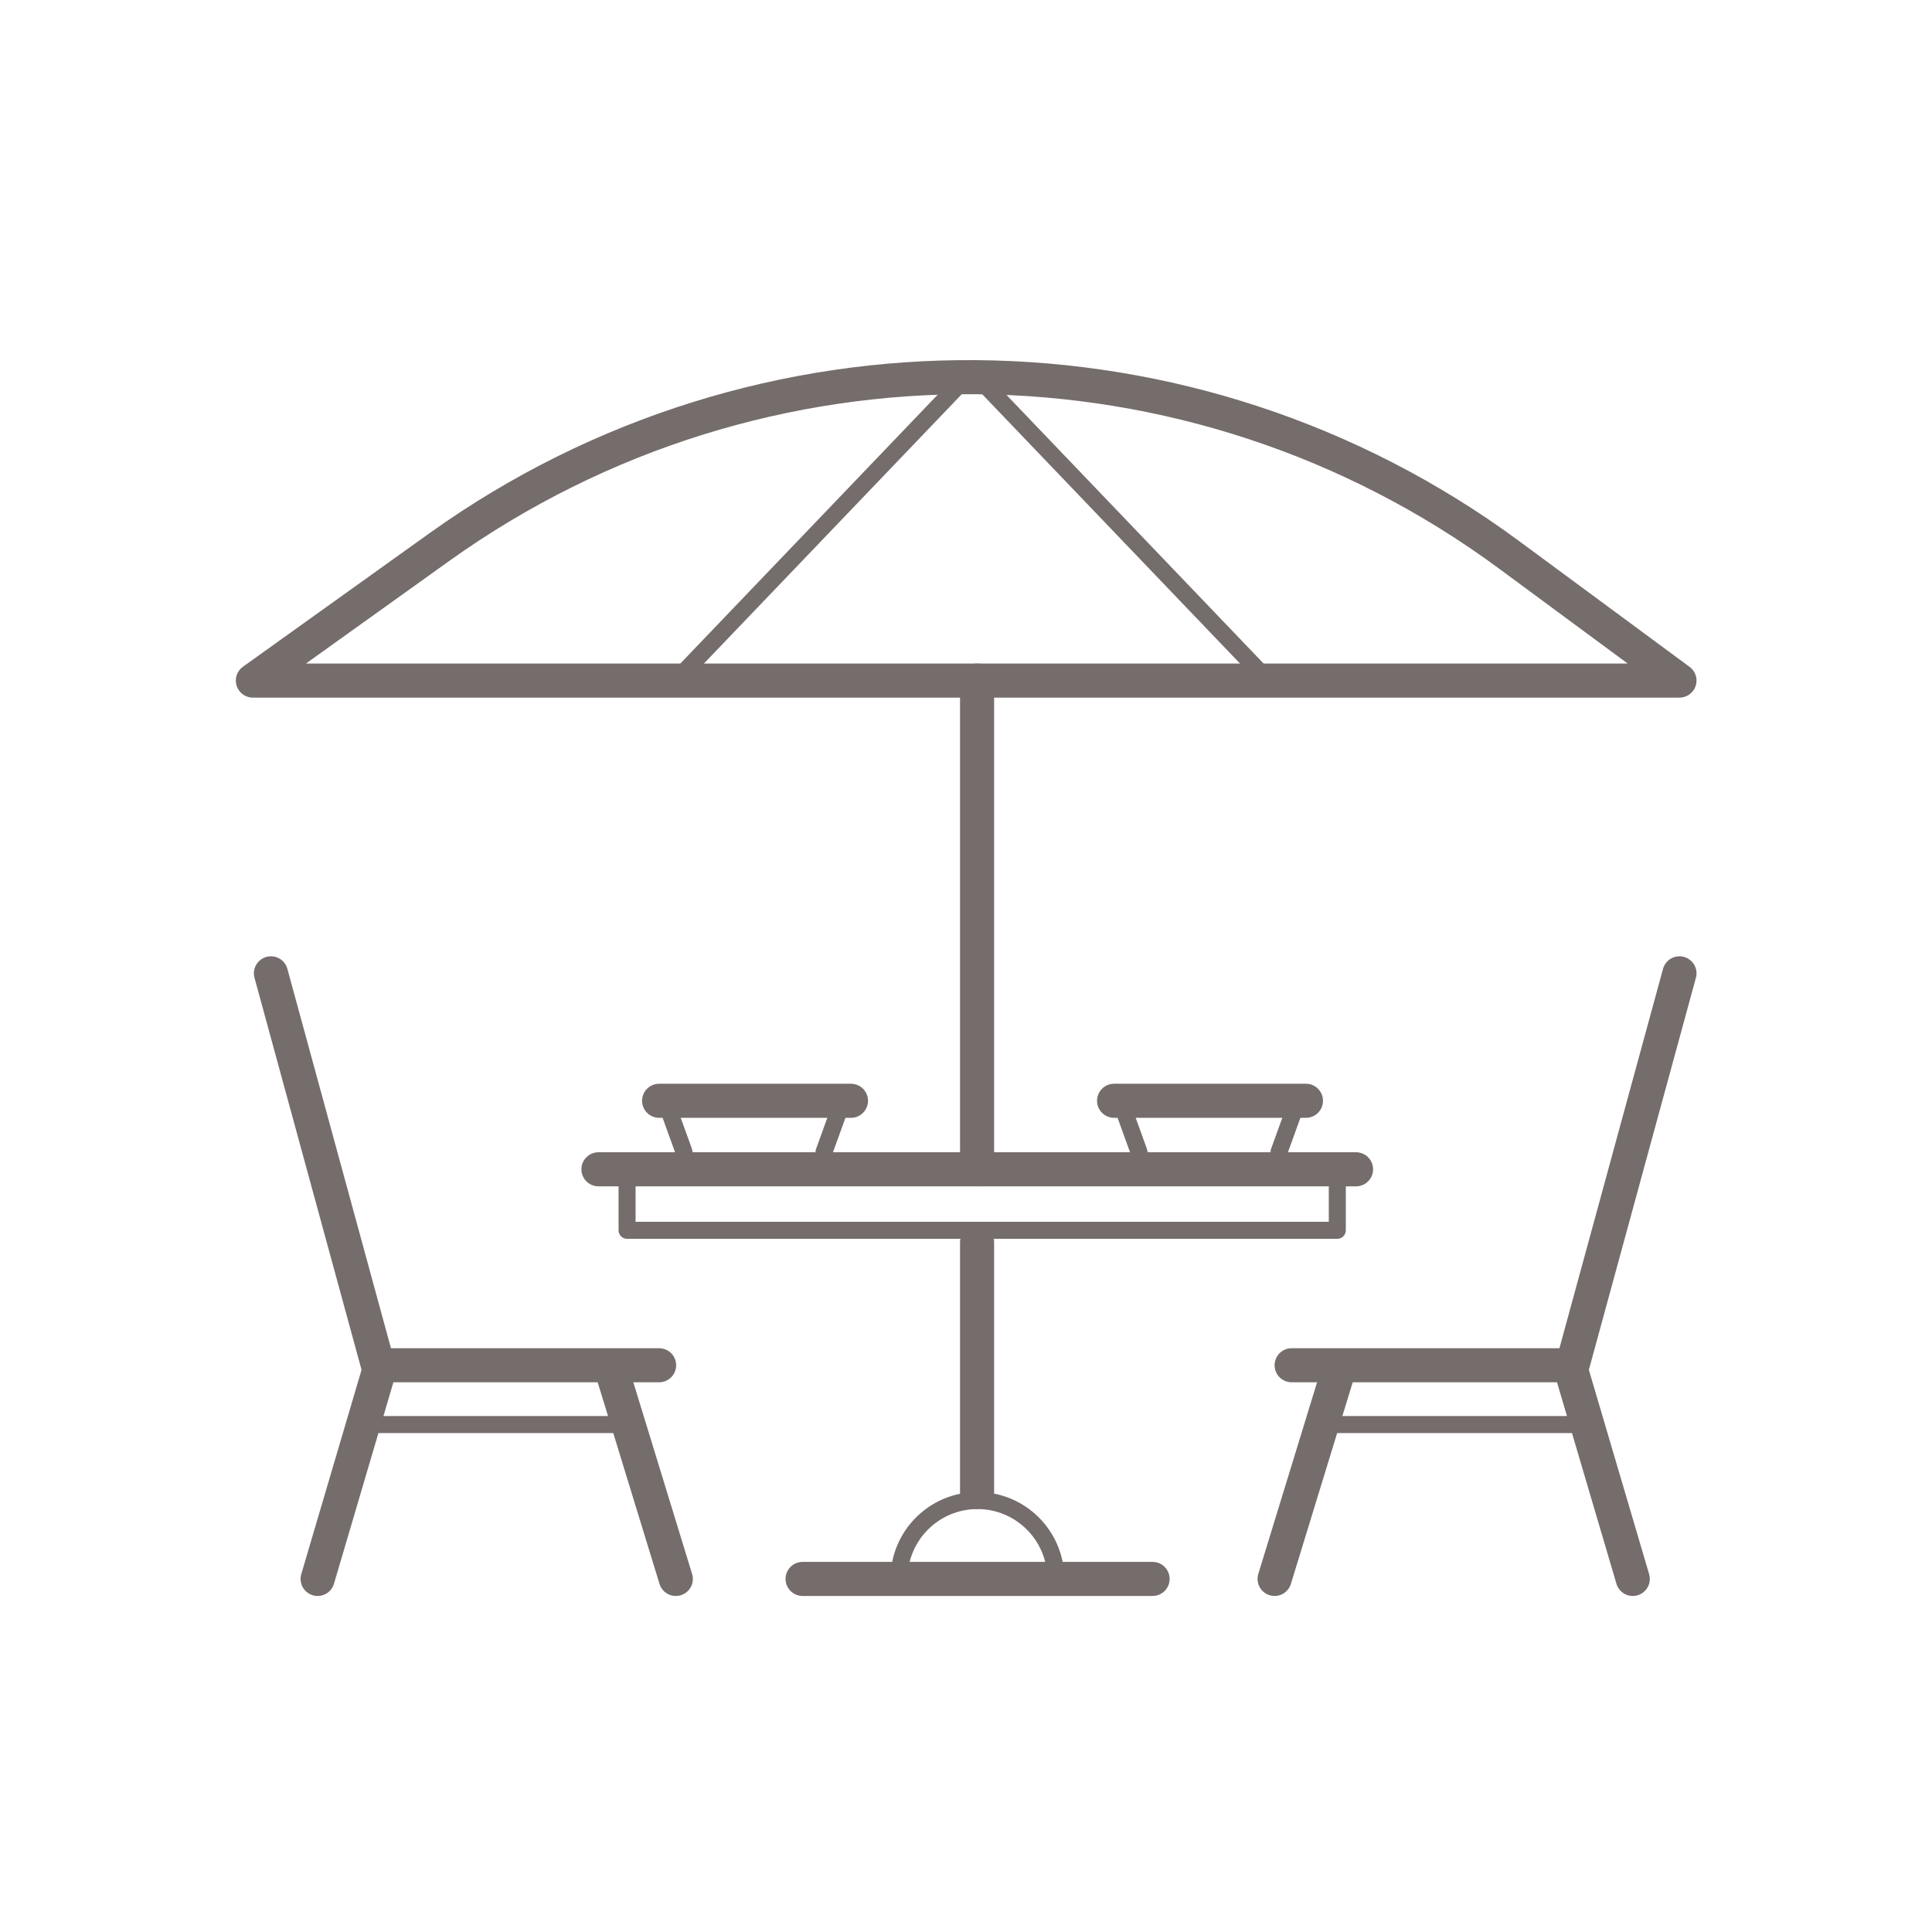
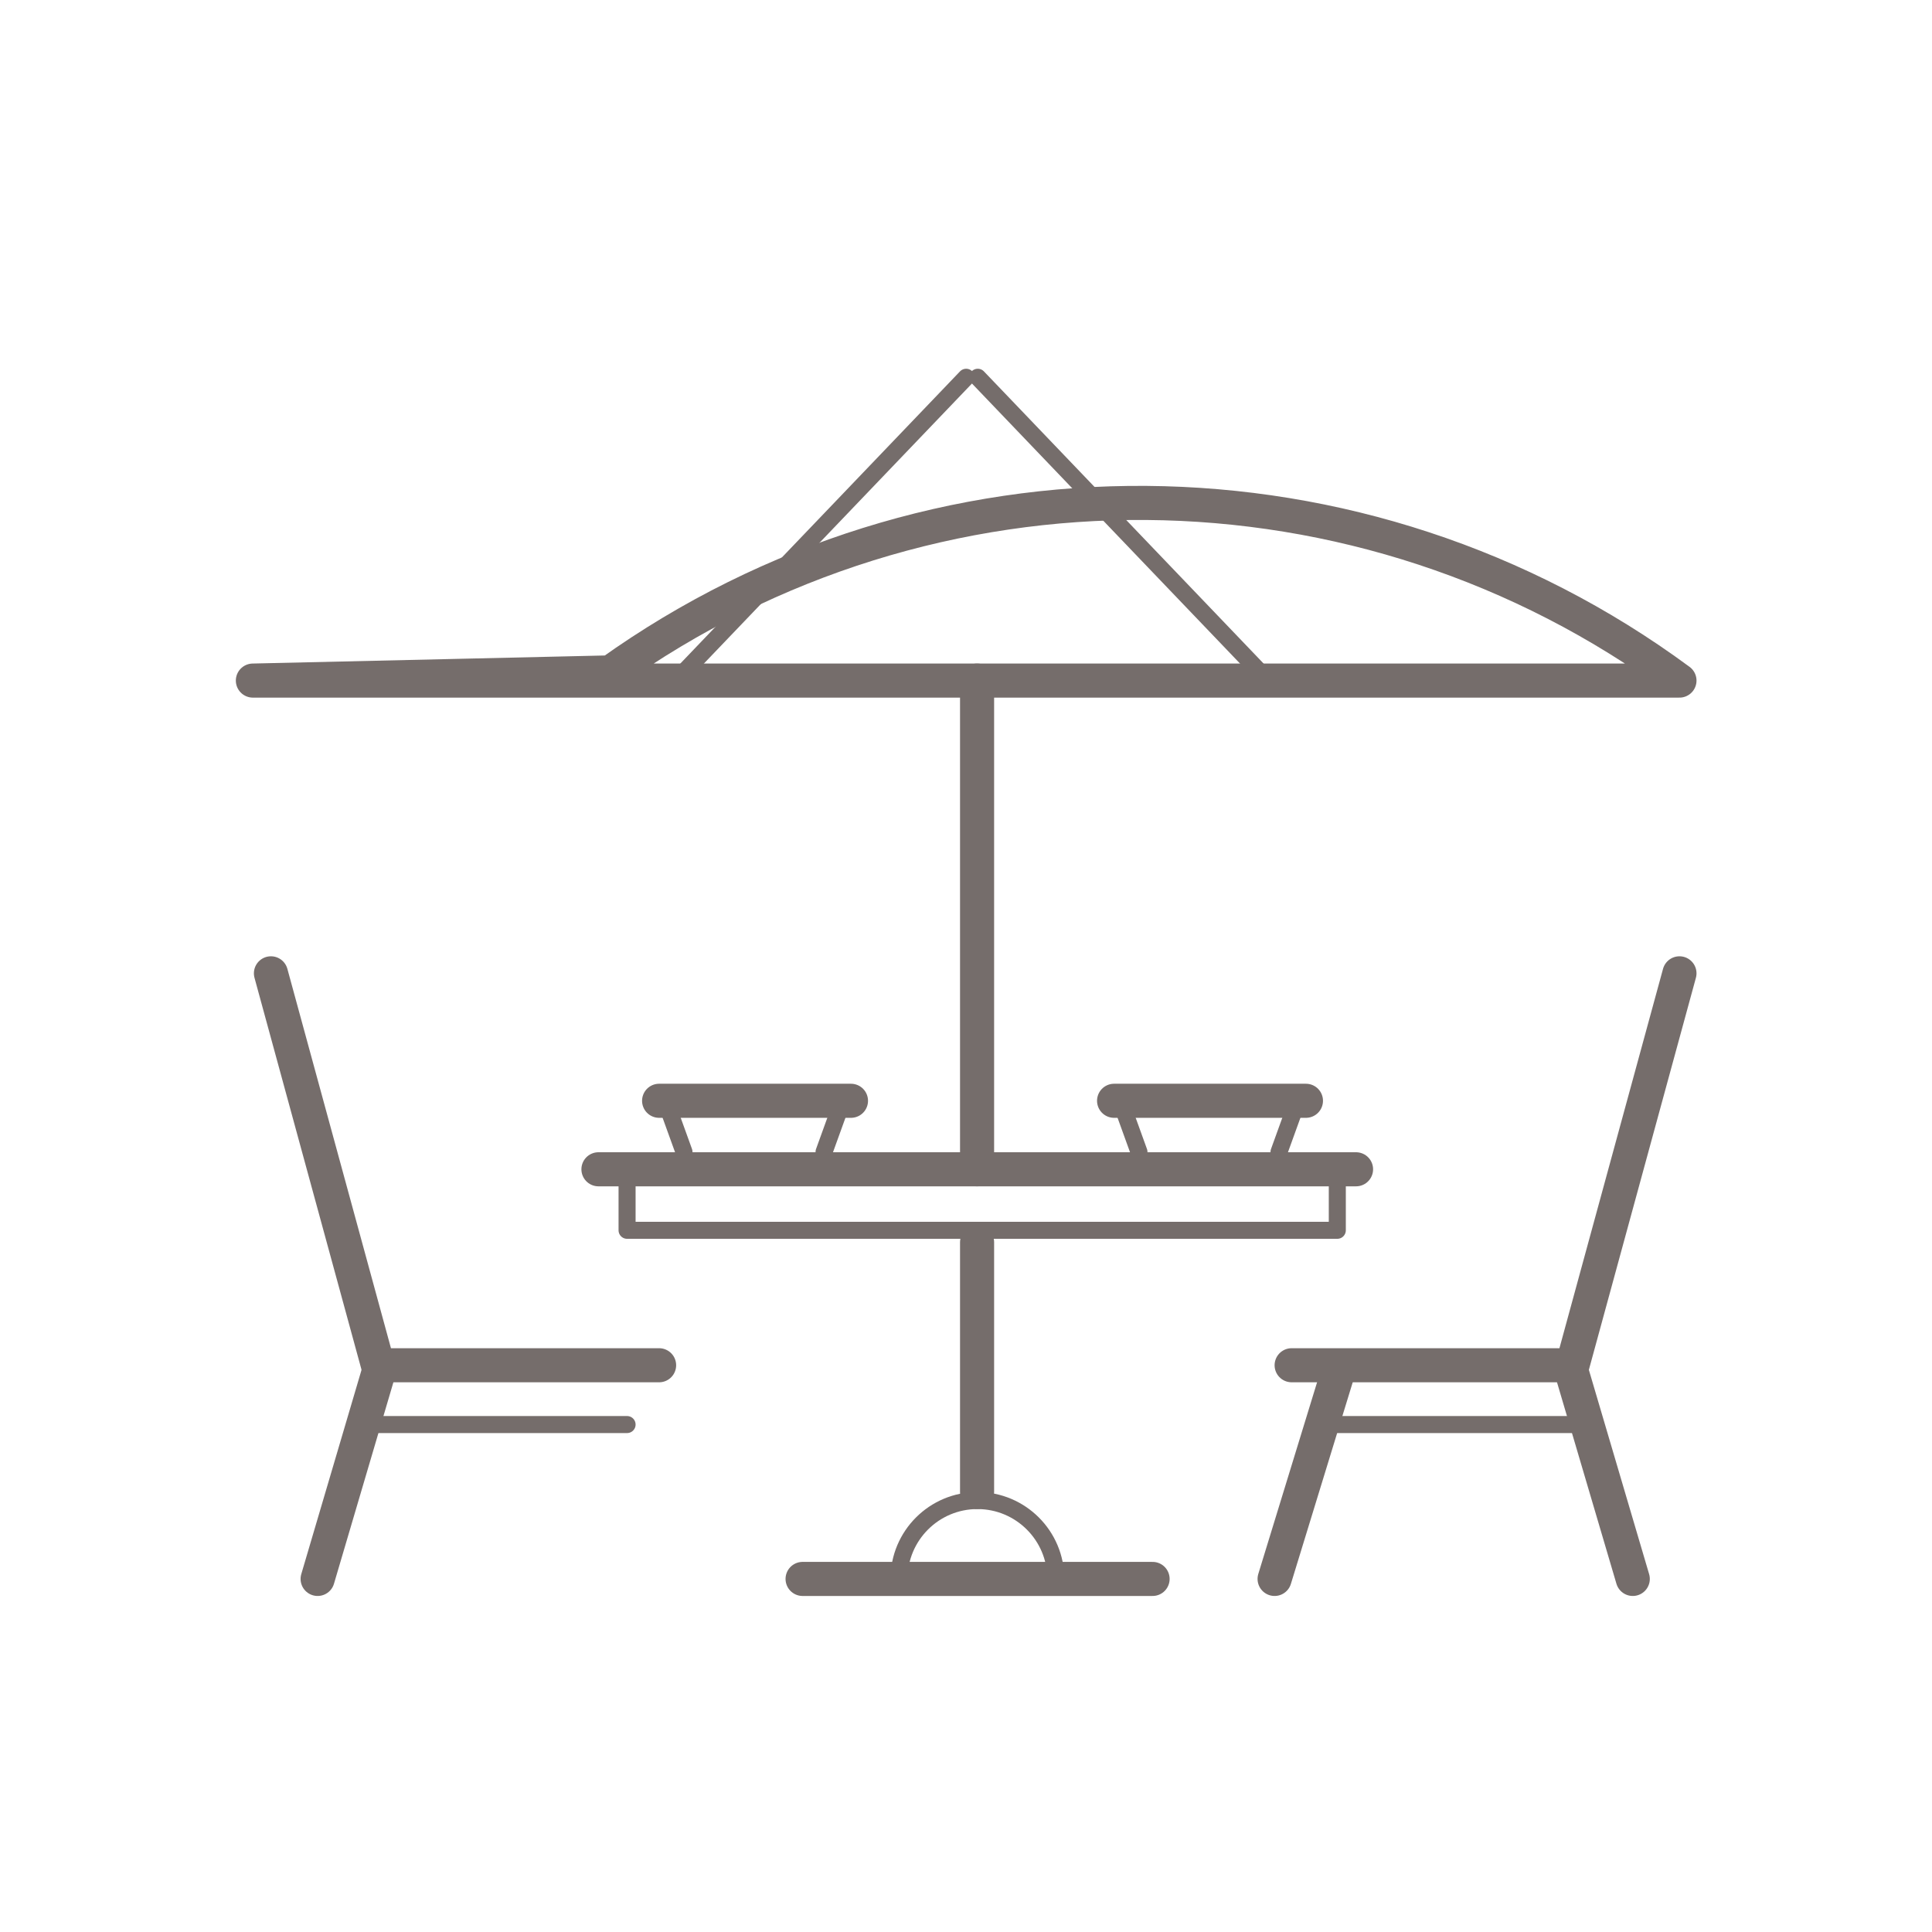
<svg xmlns="http://www.w3.org/2000/svg" version="1.1" id="Calque_1" x="0px" y="0px" width="566.9px" height="566.9px" viewBox="0 0 566.9 566.9" style="enable-background:new 0 0 566.9 566.9;" xml:space="preserve">
  <style type="text/css">
	.st0{fill:none;stroke:#756D6B;stroke-width:10;stroke-linecap:round;stroke-linejoin:round;stroke-miterlimit:10;}
	.st1{fill:none;stroke:#756D6B;stroke-width:5;stroke-linecap:round;stroke-linejoin:round;stroke-miterlimit:10;}
</style>
  <g>
    <line class="st0" x1="93.2" y1="463.3" x2="110.9" y2="403.3" />
-     <line class="st0" x1="198.3" y1="463.3" x2="179.9" y2="403.3" />
    <polyline class="st0" points="79.5,285.6 110.9,400.6 193.4,400.6  " />
    <line class="st0" x1="479.1" y1="463.3" x2="461.4" y2="403.3" />
    <line class="st0" x1="374" y1="463.3" x2="392.4" y2="403.3" />
    <polyline class="st0" points="492.8,285.6 461.4,400.6 379,400.6  " />
    <line class="st0" x1="175.6" y1="343.1" x2="397.9" y2="343.1" />
    <line class="st0" x1="286.7" y1="437.8" x2="286.7" y2="364.5" />
    <line class="st0" x1="235.5" y1="463.3" x2="338.2" y2="463.3" />
    <line class="st1" x1="106.6" y1="418" x2="184" y2="418" />
    <line class="st1" x1="387.6" y1="418" x2="465" y2="418" />
    <polyline class="st1" points="184,343.1 184,361 392.4,361 392.4,343.1  " />
    <path class="st1" d="M263.8,463.3c0-12.7,10.3-23,23-23c12.7,0,23,10.3,23,23" />
    <line class="st0" x1="193.4" y1="323" x2="249.7" y2="323" />
    <line class="st1" x1="196" y1="325" x2="200.7" y2="338" />
    <line class="st1" x1="246.5" y1="325" x2="241.8" y2="338" />
    <line class="st0" x1="326.9" y1="323" x2="383.2" y2="323" />
    <line class="st1" x1="329.5" y1="325" x2="334.2" y2="338" />
    <line class="st1" x1="380" y1="325" x2="375.3" y2="338" />
    <line class="st0" x1="286.7" y1="343.1" x2="286.7" y2="199.7" />
-     <path class="st0" d="M74.2,199.7h418.6l-50-36.9c-93-68.6-219.6-69.6-313.7-2.4L74.2,199.7z" />
+     <path class="st0" d="M74.2,199.7h418.6c-93-68.6-219.6-69.6-313.7-2.4L74.2,199.7z" />
    <line class="st1" x1="198.3" y1="199.7" x2="283.5" y2="110.7" />
    <line class="st1" x1="372.1" y1="199.7" x2="286.9" y2="110.7" />
  </g>
</svg>